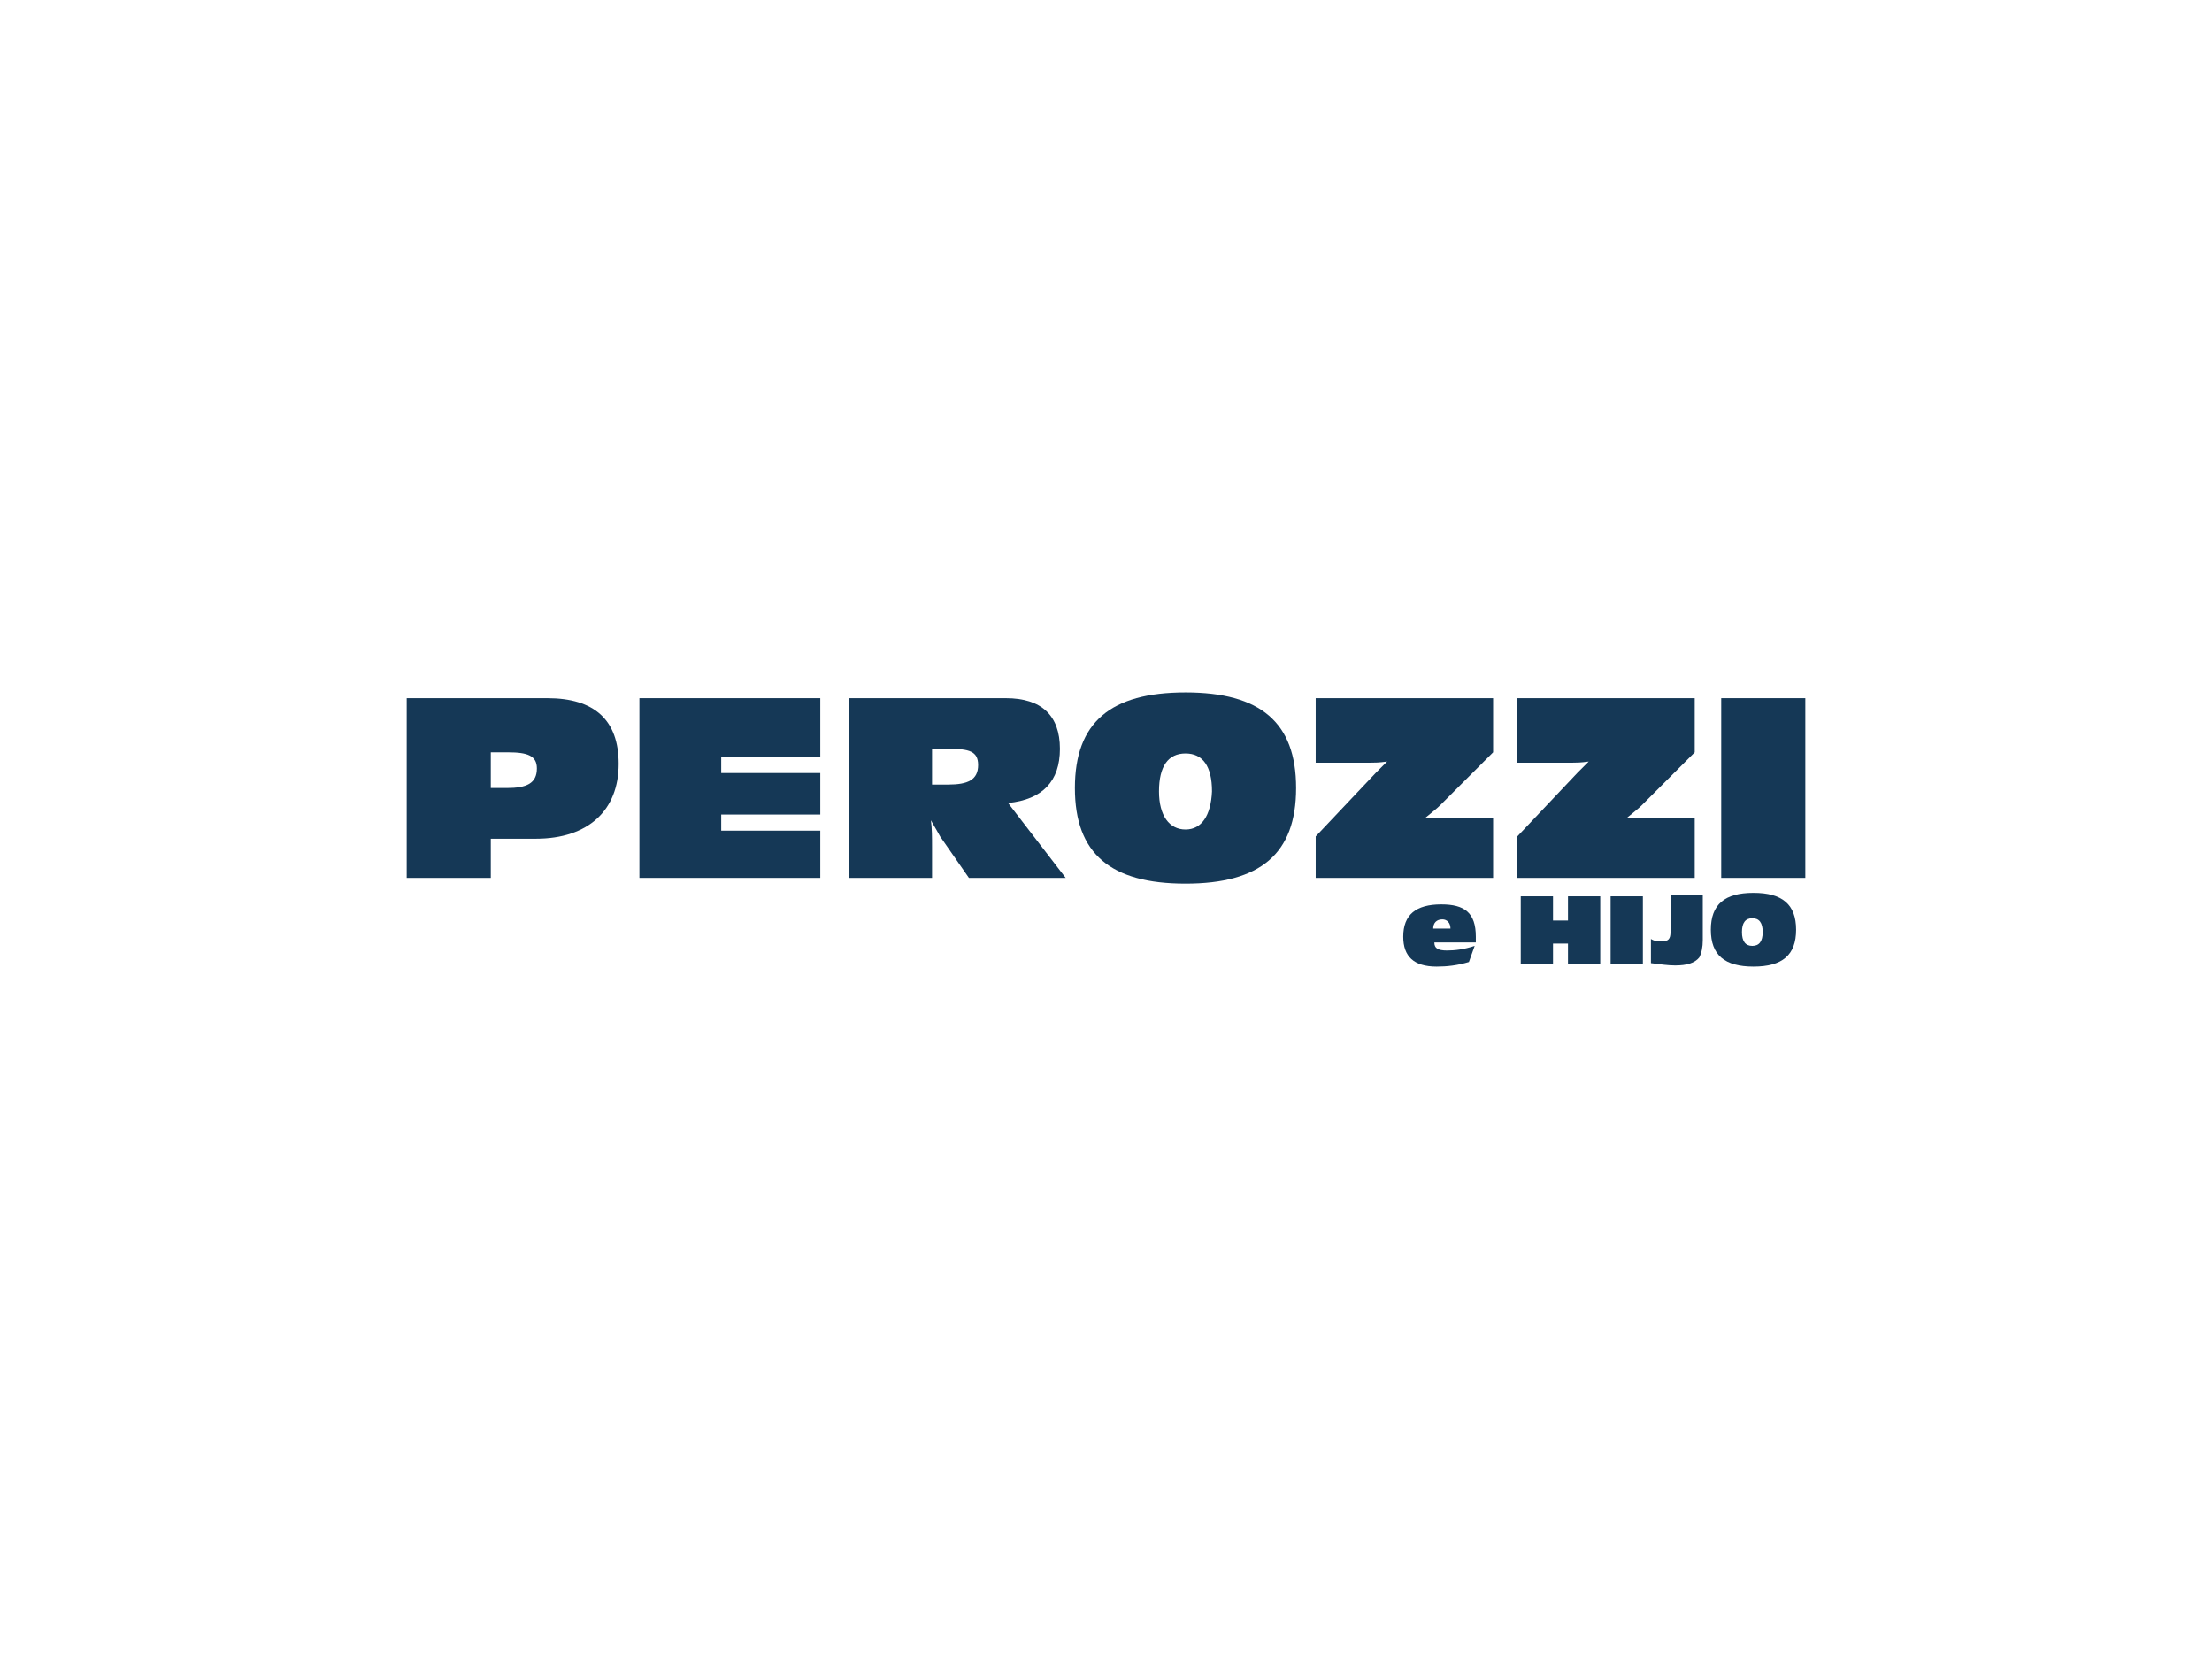
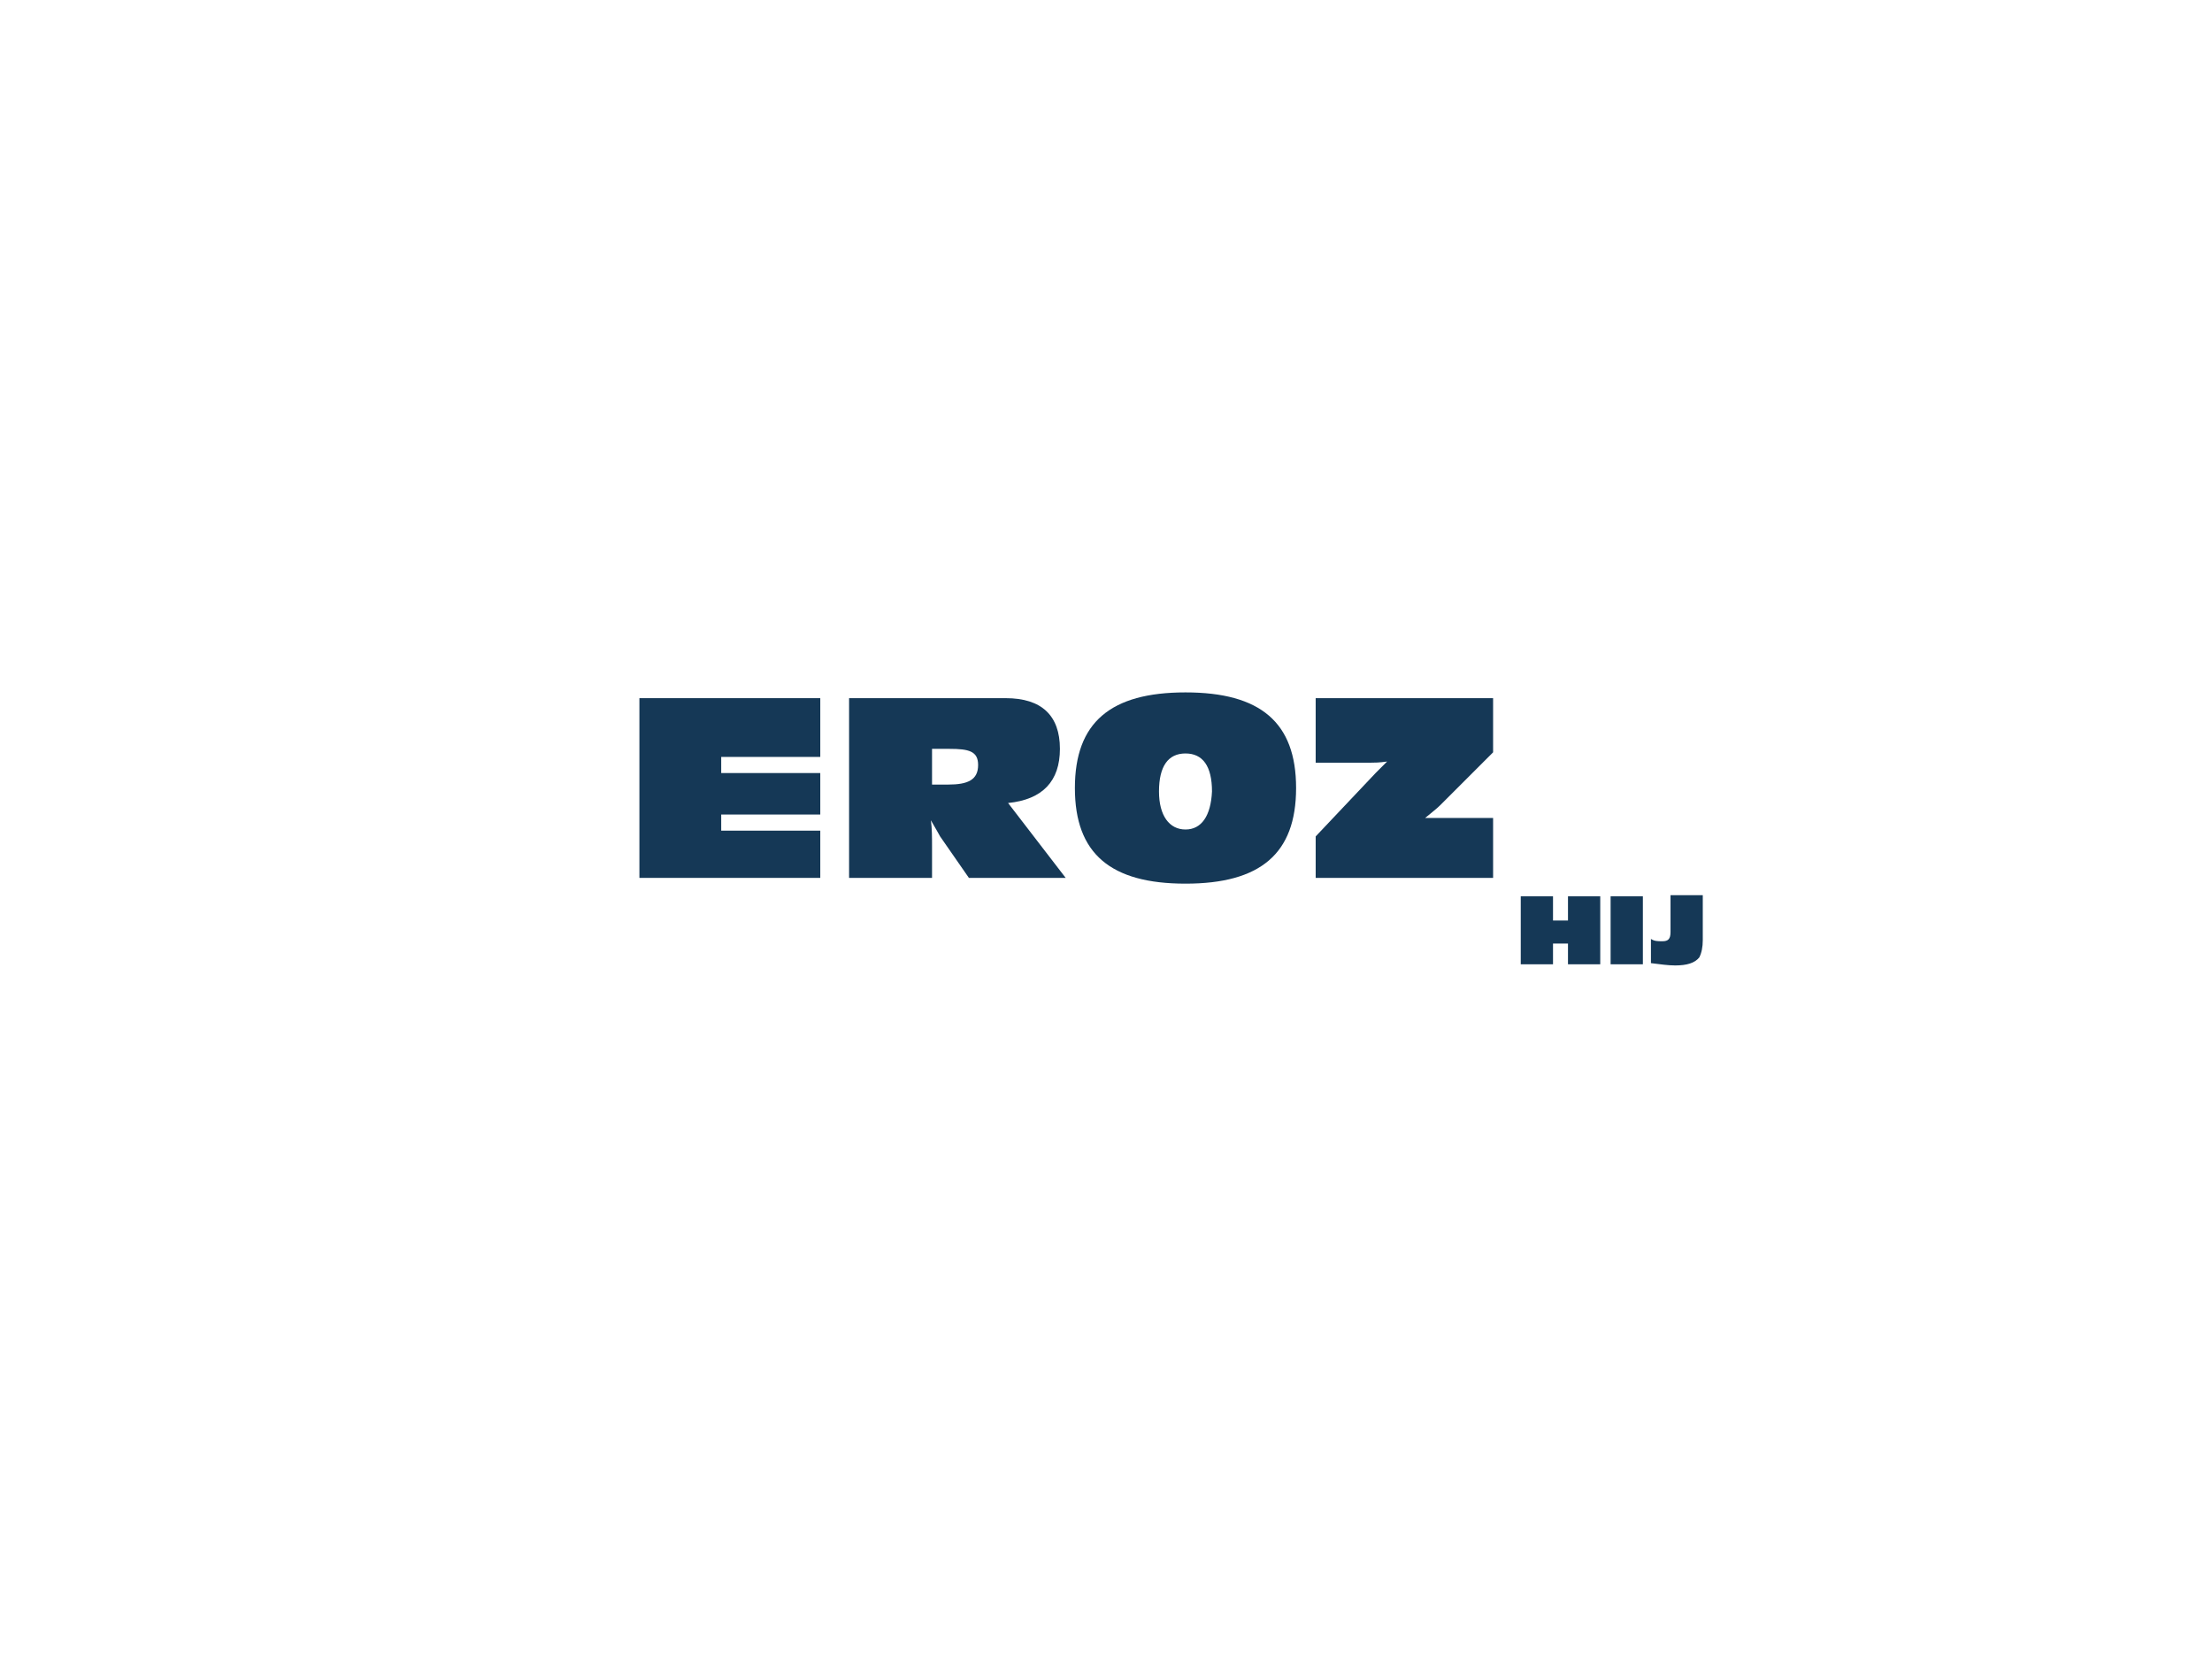
<svg xmlns="http://www.w3.org/2000/svg" version="1.1" id="Layer_1" x="0px" y="0px" viewBox="0 0 192 144" style="enable-background:new 0 0 192 144;" xml:space="preserve">
  <style type="text/css">
	.st0{fill:#153856;}
</style>
  <g>
    <g>
-       <path class="st0" d="M124.7,83.9c-2,0-2.9-0.9-2.9-2.6c0-1.9,1.1-2.8,3.3-2.8c2,0,3,0.7,3,2.8c0,0.1,0,0.3,0,0.5h-3.6v0    c0,0.5,0.3,0.7,1.1,0.7c0.7,0,1.5-0.1,2.4-0.4l-0.5,1.4C126.5,83.8,125.6,83.9,124.7,83.9z M125.9,80.6L125.9,80.6    c0-0.5-0.3-0.8-0.7-0.8c-0.5,0-0.8,0.3-0.8,0.8H125.9z" />
      <path class="st0" d="M132,77.8h2.8v2.1h1.3v-2.1h2.8v5.9h-2.8v-1.8h-1.3v1.8H132V77.8z" />
      <path class="st0" d="M139.8,77.8h2.8v5.9h-2.8V77.8z" />
      <path class="st0" d="M144.3,81.7c0.5,0,0.7-0.2,0.7-0.8v-3.2h2.8v3.9c0,0.6-0.1,1.1-0.3,1.5c-0.4,0.5-1.1,0.7-2.1,0.7    c-0.6,0-1.3-0.1-2.1-0.2v-2.1C143.6,81.7,143.9,81.7,144.3,81.7z" />
-       <path class="st0" d="M148.5,80.7c0-2.2,1.2-3.2,3.7-3.2s3.7,1,3.7,3.2c0,2.2-1.2,3.2-3.7,3.2C149.7,83.9,148.5,82.9,148.5,80.7z     M153,80.9c0-0.8-0.3-1.2-0.9-1.2c-0.6,0-0.9,0.4-0.9,1.2c0,0.8,0.3,1.2,0.9,1.2C152.7,82.1,153,81.7,153,80.9z" />
    </g>
    <g>
-       <path class="st0" d="M47.5,60.6H35.3v15.6h7.3v-3.4h3.9c4.6,0,7.2-2.5,7.2-6.5C53.7,62.5,51.6,60.6,47.5,60.6z M44,68.4h-1.4v-3.1    h1.5c1.7,0,2.5,0.3,2.5,1.4C46.6,68,45.7,68.4,44,68.4z" />
      <polygon class="st0" points="55.5,76.2 71.2,76.2 71.2,72.1 62.6,72.1 62.6,70.7 71.2,70.7 71.2,67.1 62.6,67.1 62.6,65.7     71.2,65.7 71.2,60.6 55.5,60.6   " />
      <path class="st0" d="M92,65c0-2.9-1.6-4.4-4.7-4.4H73.7v15.6h7.2v-2.7c0-0.8,0-1.6-0.1-2.3c0.4,0.7,0.7,1.2,0.8,1.4l2.5,3.6h8.4    l-5-6.5C90.5,69.4,92,67.8,92,65z M82.3,68.1h-1.4v-3.1h1.5c1.7,0,2.5,0.2,2.5,1.4C84.9,67.7,84,68.1,82.3,68.1z" />
      <path class="st0" d="M102.9,60.1c-6.5,0-9.6,2.6-9.6,8.3s3.1,8.3,9.6,8.3c6.5,0,9.6-2.6,9.6-8.3S109.4,60.1,102.9,60.1z M102.9,72    c-1.4,0-2.3-1.2-2.3-3.3c0-2.2,0.8-3.3,2.3-3.3c1.5,0,2.3,1.1,2.3,3.3C105.1,70.8,104.3,72,102.9,72z" />
      <path class="st0" d="M114.2,66.2h4.8c0.3,0,0.7,0,1.4-0.1c-0.6,0.6-0.9,0.9-1,1l-5.2,5.5v3.6h15.4V71h-4.2c-0.3,0-0.9,0-1.7,0    c0.6-0.5,1-0.8,1.3-1.1l4.6-4.6v-4.7h-15.4V66.2z" />
-       <path class="st0" d="M147.1,71h-4.2c-0.3,0-0.9,0-1.7,0c0.6-0.5,1-0.8,1.3-1.1l4.6-4.6v-4.7h-15.4v5.6h4.8c0.3,0,0.7,0,1.4-0.1    c-0.6,0.6-0.9,0.9-1,1l-5.2,5.5v3.6h15.4V71z" />
-       <rect x="149.4" y="60.6" class="st0" width="7.3" height="15.6" />
    </g>
  </g>
</svg>